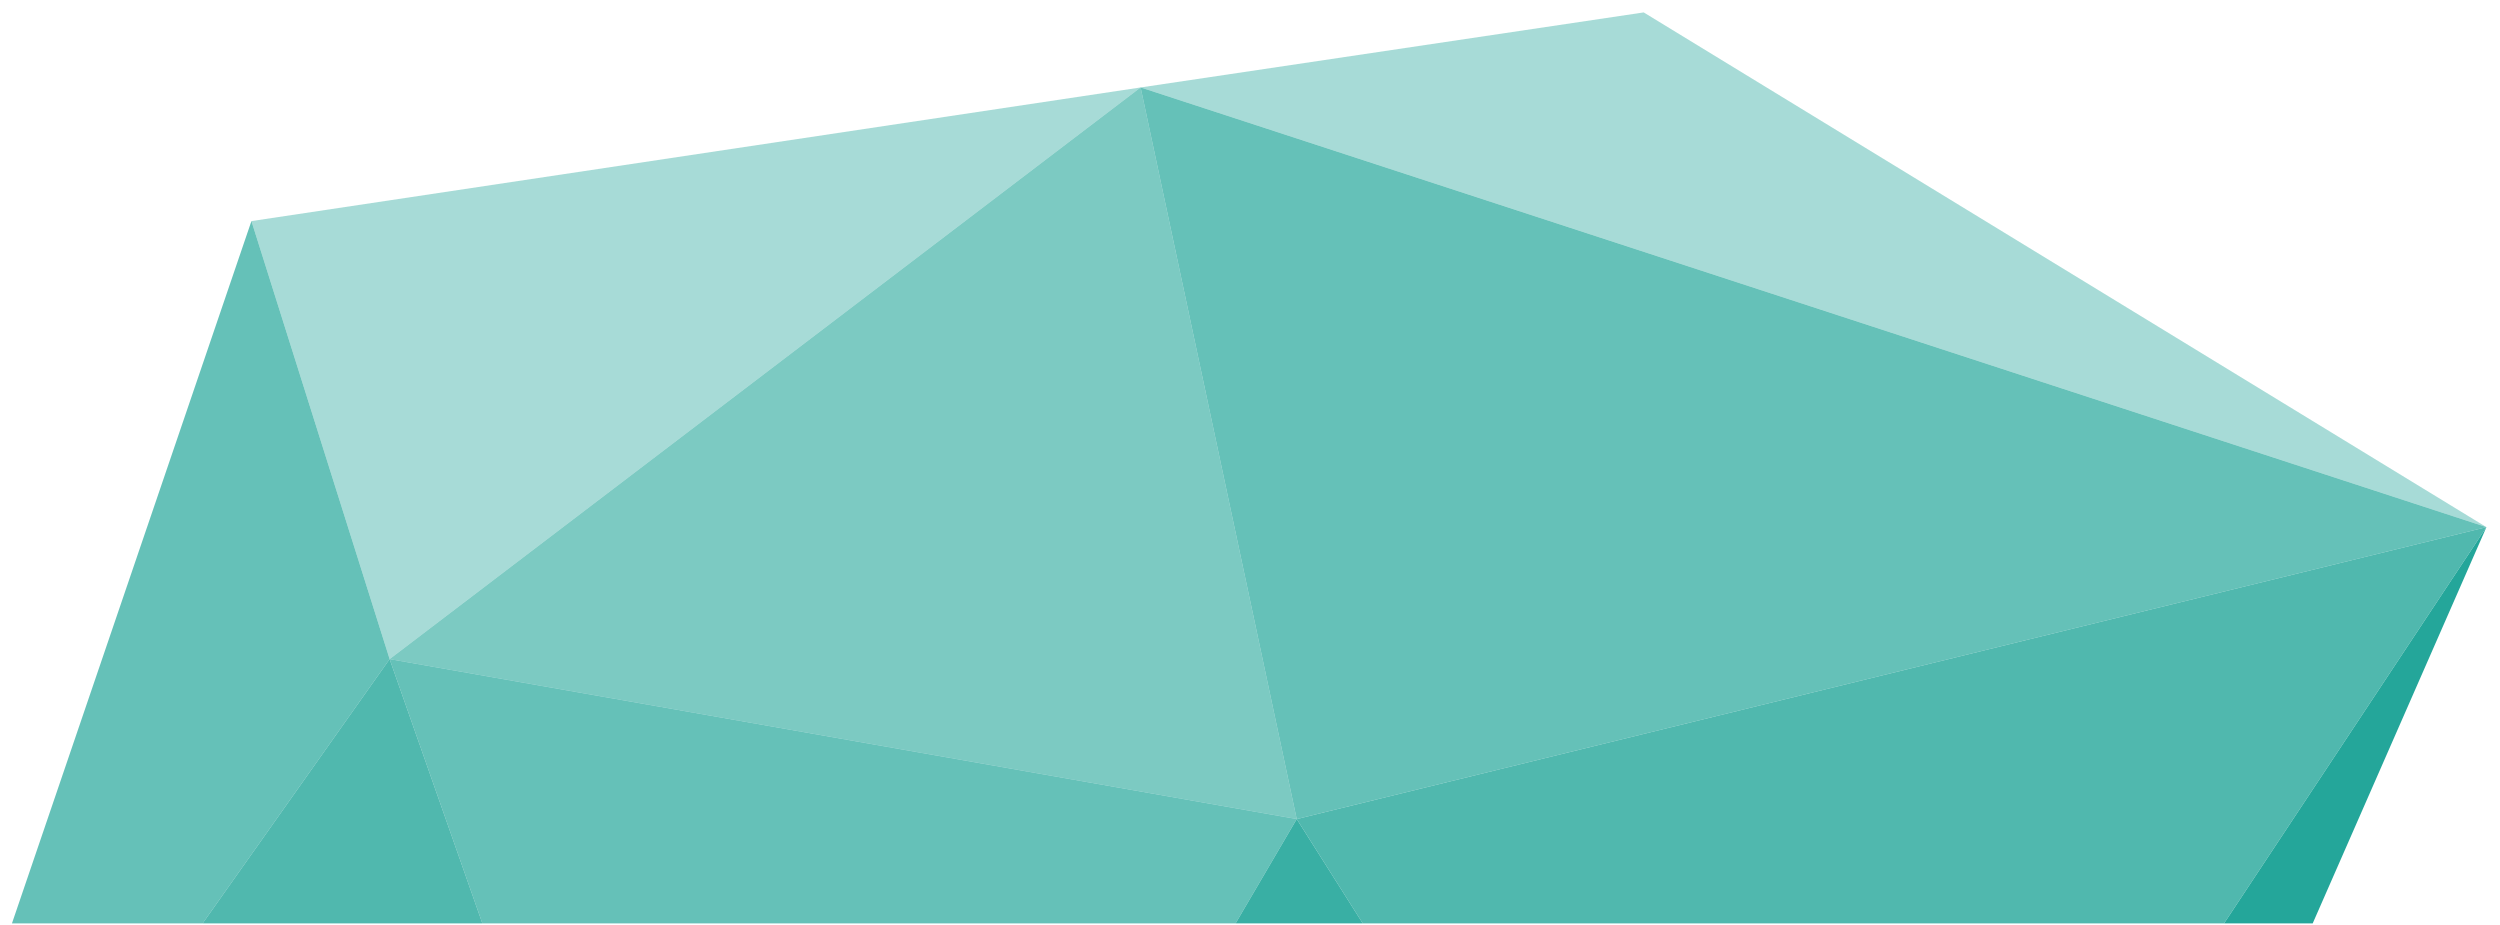
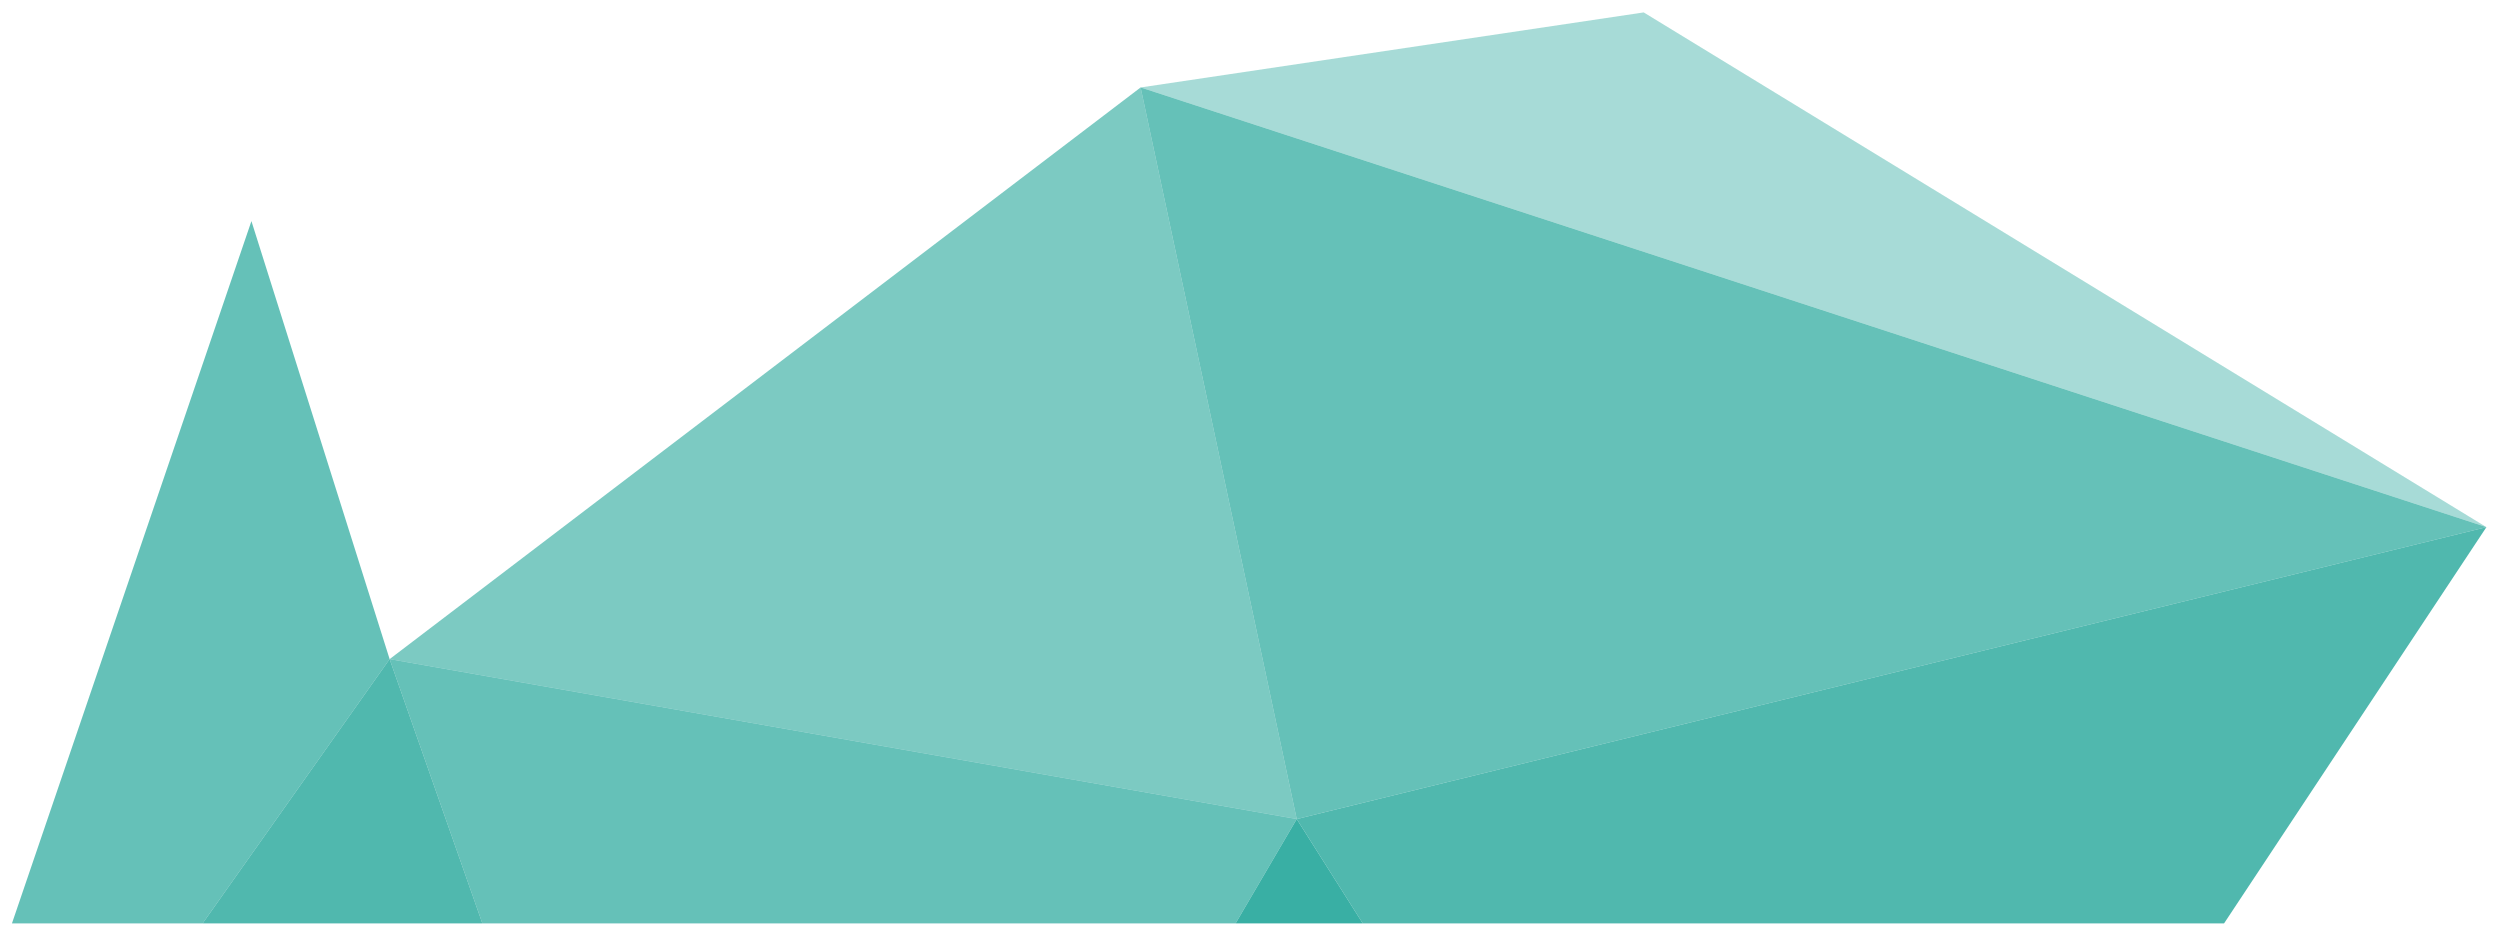
<svg xmlns="http://www.w3.org/2000/svg" version="1.1" id="Layer_1" x="0px" y="0px" width="1000px" height="370px" viewBox="0 0 1000 370" enable-background="new 0 0 1000 370" xml:space="preserve">
  <g opacity="0.8">
    <g>
      <polygon fill="#24A69A" points="81.043,369.36 192.946,369.36 155.851,263.646 155.849,263.646   " />
    </g>
  </g>
  <g opacity="0.7">
    <g>
      <polygon fill="#24A69A" points="192.946,369.36 494.231,369.36 518.69,327.619 155.862,263.646 155.851,263.646   " />
    </g>
  </g>
  <g opacity="0.4">
    <g>
-       <polygon fill="#24A69A" points="155.851,263.645 456.247,34.98 100.57,88.436   " />
-     </g>
+       </g>
  </g>
  <g opacity="0.7">
    <g>
      <polygon fill="#24A69A" points="100.57,88.437 4.779,369.36 81.043,369.36 155.851,263.645 100.571,88.437   " />
    </g>
  </g>
  <g opacity="0.6">
    <g>
      <polygon fill="#24A69A" points="518.689,327.614 456.247,34.98 155.851,263.645 518.663,327.614   " />
    </g>
  </g>
  <g opacity="0.9">
    <g>
      <polygon fill="#24A69A" points="494.231,369.36 545.101,369.36 518.69,327.619   " />
    </g>
  </g>
  <g opacity="0.8">
    <g>
      <polygon fill="#24A69A" points="994.566,210.858 994.561,210.858 518.695,327.618 518.695,327.627 545.1,369.36 889.623,369.36     994.566,210.859   " />
    </g>
  </g>
  <g>
    <g>
-       <polygon fill="#24A69A" points="889.623,369.36 925.08,369.36 994.568,210.856   " />
-     </g>
+       </g>
  </g>
  <g opacity="0.7">
    <g>
      <polygon fill="#24A69A" points="518.71,327.614 994.566,210.857 994.566,210.855 456.247,34.98 518.689,327.614   " />
    </g>
  </g>
  <g opacity="0.4">
    <g>
      <polygon fill="#24A69A" points="994.566,210.855 657.485,4.966 657.47,4.966 456.247,34.98 994.566,210.855   " />
    </g>
  </g>
</svg>